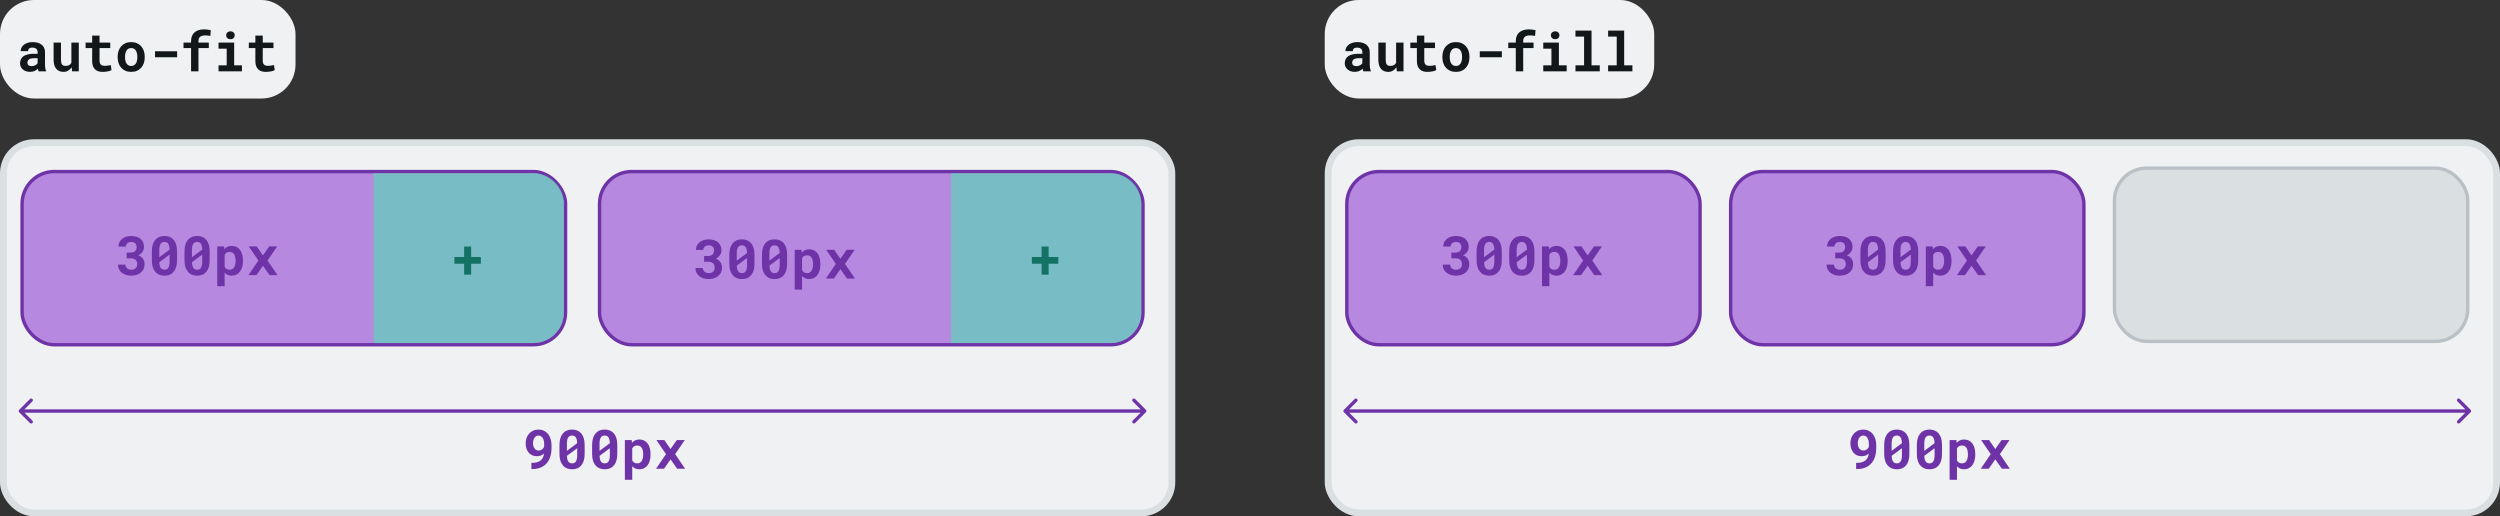
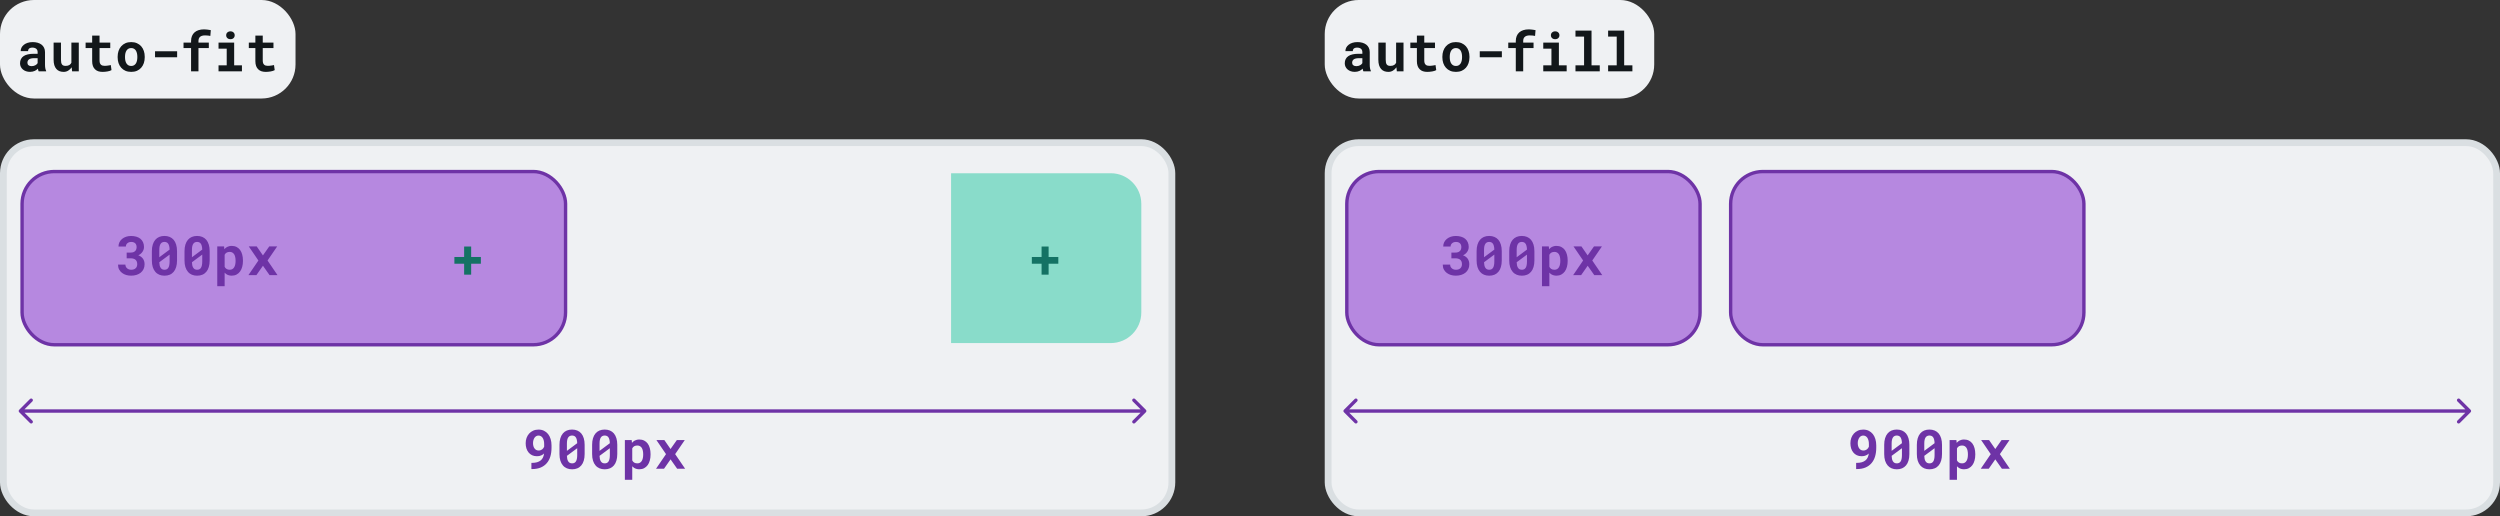
<svg xmlns="http://www.w3.org/2000/svg" width="736" height="152" viewBox="0 0 736 152" fill="none">
  <rect x="0" y="0" width="736" height="152" fill="#333333" stroke="none" />
  <rect x="1" y="42" width="344" height="109" rx="9" fill="#EFF1F3" stroke="#DADFE2" stroke-width="2" />
  <rect x="391" y="42" width="344" height="109" rx="9" fill="#EFF1F3" stroke="#DADFE2" stroke-width="2" />
  <rect width="87" height="29" rx="10" fill="#EFF1F3" />
  <path d="M11.383 21H13.586V20.867C13.477 20.654 13.393 20.398 13.336 20.102C13.279 19.805 13.25 19.43 13.25 18.977V15.352C13.25 14.862 13.159 14.432 12.977 14.062C12.794 13.688 12.542 13.378 12.219 13.133C11.896 12.888 11.513 12.703 11.07 12.578C10.633 12.453 10.159 12.391 9.648 12.391C9.081 12.391 8.576 12.463 8.133 12.609C7.695 12.75 7.326 12.943 7.023 13.188C6.716 13.432 6.482 13.716 6.32 14.039C6.164 14.362 6.086 14.703 6.086 15.062H8.258C8.258 14.912 8.279 14.773 8.32 14.648C8.367 14.523 8.438 14.417 8.531 14.328C8.635 14.229 8.771 14.154 8.938 14.102C9.104 14.044 9.302 14.016 9.531 14.016C9.792 14.016 10.018 14.05 10.211 14.117C10.409 14.18 10.573 14.271 10.703 14.391C10.828 14.505 10.922 14.643 10.984 14.805C11.047 14.961 11.078 15.138 11.078 15.336V15.836H9.867C9.242 15.836 8.688 15.893 8.203 16.008C7.724 16.117 7.32 16.279 6.992 16.492C6.628 16.727 6.354 17.026 6.172 17.391C5.99 17.75 5.898 18.164 5.898 18.633C5.898 18.997 5.971 19.336 6.117 19.648C6.263 19.956 6.466 20.221 6.727 20.445C6.987 20.669 7.297 20.844 7.656 20.969C8.021 21.094 8.419 21.156 8.852 21.156C9.117 21.156 9.365 21.13 9.594 21.078C9.823 21.031 10.034 20.963 10.227 20.875C10.414 20.792 10.586 20.693 10.742 20.578C10.898 20.463 11.037 20.341 11.156 20.211C11.182 20.362 11.213 20.505 11.25 20.641C11.287 20.776 11.331 20.896 11.383 21ZM9.312 19.477C9.109 19.477 8.93 19.453 8.773 19.406C8.622 19.354 8.495 19.287 8.391 19.203C8.286 19.115 8.206 19.008 8.148 18.883C8.096 18.753 8.07 18.612 8.07 18.461C8.07 18.268 8.107 18.091 8.18 17.93C8.253 17.763 8.365 17.62 8.516 17.5C8.667 17.385 8.862 17.297 9.102 17.234C9.341 17.167 9.63 17.133 9.969 17.133H11.078V18.586C11.016 18.695 10.93 18.805 10.82 18.914C10.711 19.018 10.581 19.112 10.43 19.195C10.279 19.279 10.109 19.346 9.922 19.398C9.734 19.451 9.531 19.477 9.312 19.477ZM21.227 21H23.195V12.547H21.016V18.477C20.948 18.612 20.867 18.734 20.773 18.844C20.68 18.953 20.573 19.047 20.453 19.125C20.312 19.213 20.148 19.281 19.961 19.328C19.779 19.375 19.573 19.398 19.344 19.398C19.088 19.398 18.872 19.367 18.695 19.305C18.518 19.242 18.375 19.138 18.266 18.992C18.156 18.852 18.076 18.664 18.023 18.43C17.977 18.195 17.953 17.906 17.953 17.562V12.547H15.781V17.547C15.781 18.188 15.852 18.737 15.992 19.195C16.138 19.648 16.341 20.021 16.602 20.312C16.862 20.609 17.174 20.826 17.539 20.961C17.904 21.096 18.305 21.164 18.742 21.164C19.221 21.164 19.662 21.044 20.062 20.805C20.469 20.565 20.815 20.234 21.102 19.812L21.227 21ZM29.305 10.477L27.133 10.477V12.547H25.203V14.148H27.133V17.992C27.133 18.549 27.206 19.029 27.352 19.43C27.497 19.826 27.706 20.151 27.977 20.406C28.242 20.667 28.562 20.859 28.938 20.984C29.318 21.104 29.74 21.164 30.203 21.164C30.443 21.164 30.685 21.151 30.93 21.125C31.18 21.104 31.419 21.073 31.648 21.031C31.878 20.99 32.094 20.938 32.297 20.875C32.5 20.807 32.677 20.729 32.828 20.641L32.617 19.148C32.518 19.174 32.398 19.201 32.258 19.227C32.122 19.253 31.977 19.276 31.82 19.297C31.659 19.323 31.49 19.344 31.312 19.359C31.141 19.375 30.971 19.383 30.805 19.383C30.576 19.383 30.367 19.357 30.18 19.305C29.997 19.253 29.841 19.164 29.711 19.039C29.581 18.919 29.479 18.758 29.406 18.555C29.338 18.346 29.305 18.088 29.305 17.781V14.148H32.461V12.547H29.305V10.477ZM34.633 16.695V16.859C34.633 17.479 34.721 18.052 34.898 18.578C35.075 19.099 35.336 19.552 35.68 19.938C36.018 20.323 36.435 20.625 36.93 20.844C37.43 21.057 37.997 21.164 38.633 21.164C39.263 21.164 39.825 21.057 40.32 20.844C40.815 20.625 41.232 20.323 41.57 19.938C41.909 19.552 42.167 19.099 42.344 18.578C42.521 18.052 42.609 17.479 42.609 16.859V16.695C42.609 16.081 42.521 15.513 42.344 14.992C42.167 14.466 41.909 14.01 41.57 13.625C41.227 13.24 40.807 12.938 40.312 12.719C39.818 12.5 39.253 12.391 38.617 12.391C37.982 12.391 37.417 12.5 36.922 12.719C36.432 12.938 36.018 13.24 35.68 13.625C35.336 14.01 35.075 14.466 34.898 14.992C34.721 15.513 34.633 16.081 34.633 16.695ZM36.805 16.859V16.695C36.805 16.352 36.839 16.026 36.906 15.719C36.974 15.412 37.081 15.141 37.227 14.906C37.372 14.672 37.56 14.487 37.789 14.352C38.018 14.216 38.294 14.148 38.617 14.148C38.945 14.148 39.224 14.216 39.453 14.352C39.682 14.487 39.87 14.672 40.016 14.906C40.156 15.141 40.26 15.412 40.328 15.719C40.396 16.026 40.43 16.352 40.43 16.695V16.859C40.43 17.213 40.396 17.547 40.328 17.859C40.26 18.167 40.156 18.435 40.016 18.664C39.87 18.898 39.682 19.083 39.453 19.219C39.224 19.354 38.95 19.422 38.633 19.422C38.305 19.422 38.023 19.354 37.789 19.219C37.56 19.083 37.372 18.898 37.227 18.664C37.081 18.435 36.974 18.167 36.906 17.859C36.839 17.547 36.805 17.213 36.805 16.859ZM52.148 16.859V15.102H45.641V16.859H52.148ZM56.25 21H58.43V14.148H61.477V12.547H58.43V12.086C58.43 11.836 58.461 11.612 58.523 11.414C58.591 11.216 58.693 11.05 58.828 10.914C58.979 10.753 59.182 10.63 59.438 10.547C59.693 10.463 60.003 10.422 60.367 10.422C60.706 10.422 61 10.438 61.25 10.469C61.5 10.5 61.724 10.537 61.922 10.578L62.062 8.875C61.885 8.844 61.714 8.815 61.547 8.789C61.385 8.763 61.224 8.74 61.062 8.719C60.901 8.698 60.734 8.682 60.562 8.672C60.396 8.656 60.221 8.648 60.039 8.648C59.461 8.648 58.938 8.724 58.469 8.875C58 9.021 57.602 9.24 57.273 9.531C56.945 9.823 56.693 10.182 56.516 10.609C56.339 11.037 56.25 11.529 56.25 12.086V12.547H54.031V14.148H56.25V21ZM64.336 12.547V14.32H66.742V19.234H64.336V21H71.227V19.234H68.938V12.547H64.336ZM66.586 10.383C66.586 10.55 66.615 10.706 66.672 10.852C66.734 10.992 66.82 11.112 66.93 11.211C67.039 11.315 67.169 11.396 67.32 11.453C67.477 11.51 67.648 11.539 67.836 11.539C68.221 11.539 68.526 11.432 68.75 11.219C68.979 11 69.094 10.721 69.094 10.383C69.094 10.044 68.979 9.768 68.75 9.555C68.526 9.336 68.221 9.227 67.836 9.227C67.648 9.227 67.477 9.255 67.32 9.312C67.169 9.37 67.039 9.448 66.93 9.547C66.82 9.651 66.734 9.776 66.672 9.922C66.615 10.062 66.586 10.216 66.586 10.383ZM77.352 10.477H75.18V12.547H73.25V14.148H75.18V17.992C75.18 18.549 75.253 19.029 75.398 19.43C75.544 19.826 75.753 20.151 76.023 20.406C76.289 20.667 76.609 20.859 76.984 20.984C77.365 21.104 77.787 21.164 78.25 21.164C78.49 21.164 78.732 21.151 78.977 21.125C79.227 21.104 79.466 21.073 79.695 21.031C79.924 20.99 80.141 20.938 80.344 20.875C80.547 20.807 80.724 20.729 80.875 20.641L80.664 19.148C80.565 19.174 80.445 19.201 80.305 19.227C80.169 19.253 80.023 19.276 79.867 19.297C79.706 19.323 79.537 19.344 79.359 19.359C79.188 19.375 79.018 19.383 78.852 19.383C78.622 19.383 78.414 19.357 78.227 19.305C78.044 19.253 77.888 19.164 77.758 19.039C77.628 18.919 77.526 18.758 77.453 18.555C77.385 18.346 77.352 18.088 77.352 17.781V14.148H80.508V12.547H77.352V10.477Z" fill="#12171A" />
  <rect x="390" width="97" height="29" rx="10" fill="#EFF1F3" />
  <path d="M401.383 21H403.586V20.867C403.477 20.654 403.393 20.398 403.336 20.102C403.279 19.805 403.25 19.43 403.25 18.977V15.352C403.25 14.862 403.159 14.432 402.977 14.062C402.794 13.688 402.542 13.378 402.219 13.133C401.896 12.888 401.513 12.703 401.07 12.578C400.633 12.453 400.159 12.391 399.648 12.391C399.081 12.391 398.576 12.463 398.133 12.609C397.695 12.75 397.326 12.943 397.023 13.188C396.716 13.432 396.482 13.716 396.32 14.039C396.164 14.362 396.086 14.703 396.086 15.062H398.258C398.258 14.912 398.279 14.773 398.32 14.648C398.367 14.523 398.438 14.417 398.531 14.328C398.635 14.229 398.771 14.154 398.938 14.102C399.104 14.044 399.302 14.016 399.531 14.016C399.792 14.016 400.018 14.05 400.211 14.117C400.409 14.18 400.573 14.271 400.703 14.391C400.828 14.505 400.922 14.643 400.984 14.805C401.047 14.961 401.078 15.138 401.078 15.336V15.836H399.867C399.242 15.836 398.688 15.893 398.203 16.008C397.724 16.117 397.32 16.279 396.992 16.492C396.628 16.727 396.354 17.026 396.172 17.391C395.99 17.75 395.898 18.164 395.898 18.633C395.898 18.997 395.971 19.336 396.117 19.648C396.263 19.956 396.466 20.221 396.727 20.445C396.987 20.669 397.297 20.844 397.656 20.969C398.021 21.094 398.419 21.156 398.852 21.156C399.117 21.156 399.365 21.13 399.594 21.078C399.823 21.031 400.034 20.963 400.227 20.875C400.414 20.792 400.586 20.693 400.742 20.578C400.898 20.463 401.036 20.341 401.156 20.211C401.182 20.362 401.214 20.505 401.25 20.641C401.286 20.776 401.331 20.896 401.383 21ZM399.312 19.477C399.109 19.477 398.93 19.453 398.773 19.406C398.622 19.354 398.495 19.287 398.391 19.203C398.286 19.115 398.206 19.008 398.148 18.883C398.096 18.753 398.07 18.612 398.07 18.461C398.07 18.268 398.107 18.091 398.18 17.93C398.253 17.763 398.365 17.62 398.516 17.5C398.667 17.385 398.862 17.297 399.102 17.234C399.341 17.167 399.63 17.133 399.969 17.133H401.078V18.586C401.016 18.695 400.93 18.805 400.82 18.914C400.711 19.018 400.581 19.112 400.43 19.195C400.279 19.279 400.109 19.346 399.922 19.398C399.734 19.451 399.531 19.477 399.312 19.477ZM411.227 21H413.195V12.547H411.016V18.477C410.948 18.612 410.867 18.734 410.773 18.844C410.68 18.953 410.573 19.047 410.453 19.125C410.312 19.213 410.148 19.281 409.961 19.328C409.779 19.375 409.573 19.398 409.344 19.398C409.089 19.398 408.872 19.367 408.695 19.305C408.518 19.242 408.375 19.138 408.266 18.992C408.156 18.852 408.076 18.664 408.023 18.43C407.977 18.195 407.953 17.906 407.953 17.562V12.547H405.781V17.547C405.781 18.188 405.852 18.737 405.992 19.195C406.138 19.648 406.341 20.021 406.602 20.312C406.862 20.609 407.174 20.826 407.539 20.961C407.904 21.096 408.305 21.164 408.742 21.164C409.221 21.164 409.661 21.044 410.062 20.805C410.469 20.565 410.815 20.234 411.102 19.812L411.227 21ZM419.305 10.477L417.133 10.477V12.547H415.203V14.148H417.133V17.992C417.133 18.549 417.206 19.029 417.352 19.43C417.497 19.826 417.706 20.151 417.977 20.406C418.242 20.667 418.562 20.859 418.938 20.984C419.318 21.104 419.74 21.164 420.203 21.164C420.443 21.164 420.685 21.151 420.93 21.125C421.18 21.104 421.419 21.073 421.648 21.031C421.878 20.99 422.094 20.938 422.297 20.875C422.5 20.807 422.677 20.729 422.828 20.641L422.617 19.148C422.518 19.174 422.398 19.201 422.258 19.227C422.122 19.253 421.977 19.276 421.82 19.297C421.659 19.323 421.49 19.344 421.312 19.359C421.141 19.375 420.971 19.383 420.805 19.383C420.576 19.383 420.367 19.357 420.18 19.305C419.997 19.253 419.841 19.164 419.711 19.039C419.581 18.919 419.479 18.758 419.406 18.555C419.339 18.346 419.305 18.088 419.305 17.781V14.148H422.461V12.547H419.305V10.477ZM424.633 16.695V16.859C424.633 17.479 424.721 18.052 424.898 18.578C425.076 19.099 425.336 19.552 425.68 19.938C426.018 20.323 426.435 20.625 426.93 20.844C427.43 21.057 427.997 21.164 428.633 21.164C429.263 21.164 429.826 21.057 430.32 20.844C430.815 20.625 431.232 20.323 431.57 19.938C431.909 19.552 432.167 19.099 432.344 18.578C432.521 18.052 432.609 17.479 432.609 16.859V16.695C432.609 16.081 432.521 15.513 432.344 14.992C432.167 14.466 431.909 14.01 431.57 13.625C431.227 13.24 430.807 12.938 430.312 12.719C429.818 12.5 429.253 12.391 428.617 12.391C427.982 12.391 427.417 12.5 426.922 12.719C426.432 12.938 426.018 13.24 425.68 13.625C425.336 14.01 425.076 14.466 424.898 14.992C424.721 15.513 424.633 16.081 424.633 16.695ZM426.805 16.859V16.695C426.805 16.352 426.839 16.026 426.906 15.719C426.974 15.412 427.081 15.141 427.227 14.906C427.372 14.672 427.56 14.487 427.789 14.352C428.018 14.216 428.294 14.148 428.617 14.148C428.945 14.148 429.224 14.216 429.453 14.352C429.682 14.487 429.87 14.672 430.016 14.906C430.156 15.141 430.26 15.412 430.328 15.719C430.396 16.026 430.43 16.352 430.43 16.695V16.859C430.43 17.213 430.396 17.547 430.328 17.859C430.26 18.167 430.156 18.435 430.016 18.664C429.87 18.898 429.682 19.083 429.453 19.219C429.224 19.354 428.951 19.422 428.633 19.422C428.305 19.422 428.023 19.354 427.789 19.219C427.56 19.083 427.372 18.898 427.227 18.664C427.081 18.435 426.974 18.167 426.906 17.859C426.839 17.547 426.805 17.213 426.805 16.859ZM442.148 16.859V15.102H435.641V16.859H442.148ZM446.25 21H448.43V14.148H451.477V12.547H448.43V12.086C448.43 11.836 448.461 11.612 448.523 11.414C448.591 11.216 448.693 11.05 448.828 10.914C448.979 10.753 449.182 10.63 449.438 10.547C449.693 10.463 450.003 10.422 450.367 10.422C450.706 10.422 451 10.438 451.25 10.469C451.5 10.5 451.724 10.537 451.922 10.578L452.062 8.875C451.885 8.844 451.714 8.815 451.547 8.789C451.385 8.763 451.224 8.74 451.062 8.719C450.901 8.698 450.734 8.682 450.562 8.672C450.396 8.656 450.221 8.648 450.039 8.648C449.461 8.648 448.938 8.724 448.469 8.875C448 9.021 447.602 9.24 447.273 9.531C446.945 9.823 446.693 10.182 446.516 10.609C446.339 11.037 446.25 11.529 446.25 12.086V12.547H444.031V14.148H446.25V21ZM454.336 12.547V14.32H456.742V19.234H454.336V21H461.227V19.234H458.938V12.547H454.336ZM456.586 10.383C456.586 10.55 456.615 10.706 456.672 10.852C456.734 10.992 456.82 11.112 456.93 11.211C457.039 11.315 457.169 11.396 457.32 11.453C457.477 11.51 457.648 11.539 457.836 11.539C458.221 11.539 458.526 11.432 458.75 11.219C458.979 11 459.094 10.721 459.094 10.383C459.094 10.044 458.979 9.768 458.75 9.555C458.526 9.336 458.221 9.227 457.836 9.227C457.648 9.227 457.477 9.255 457.32 9.312C457.169 9.37 457.039 9.448 456.93 9.547C456.82 9.651 456.734 9.776 456.672 9.922C456.615 10.062 456.586 10.216 456.586 10.383ZM463.82 9V10.773H466.352V19.234H463.82V21H470.969V19.234H468.547V9H463.82ZM473.43 9V10.773H475.961V19.234L473.43 19.234V21H480.578V19.234H478.156V9H473.43Z" fill="#12171A" />
  <rect x="6.5" y="50.5" width="160" height="51" rx="9.5" fill="#B688E0" stroke="#6E33A6" />
  <rect x="396.5" y="50.5" width="104" height="51" rx="9.5" fill="#B688E0" stroke="#6E33A6" />
  <rect x="509.5" y="50.5" width="104" height="51" rx="9.5" fill="#B688E0" stroke="#6E33A6" />
-   <rect x="622.5" y="49.5" width="104" height="51" rx="9.5" fill="#DADFE2" stroke="#B9C1C6" />
-   <rect x="176.5" y="50.5" width="160" height="51" rx="9.5" fill="#B688E0" stroke="#6E33A6" />
  <path d="M5.646 120.646C5.451 120.842 5.451 121.158 5.646 121.354L8.828 124.536C9.024 124.731 9.34 124.731 9.536 124.536C9.731 124.34 9.731 124.024 9.536 123.828L6.707 121L9.536 118.172C9.731 117.976 9.731 117.66 9.536 117.464C9.34 117.269 9.024 117.269 8.828 117.464L5.646 120.646ZM337.354 121.354C337.549 121.158 337.549 120.842 337.354 120.646L334.172 117.464C333.976 117.269 333.66 117.269 333.464 117.464C333.269 117.66 333.269 117.976 333.464 118.172L336.293 121L333.464 123.828C333.269 124.024 333.269 124.34 333.464 124.536C333.66 124.731 333.976 124.731 334.172 124.536L337.354 121.354ZM6 121.5L337 121.5L337 120.5L6 120.5L6 121.5Z" fill="#6E33A6" />
  <path d="M395.646 120.646C395.451 120.842 395.451 121.158 395.646 121.354L398.828 124.536C399.024 124.731 399.34 124.731 399.536 124.536C399.731 124.34 399.731 124.024 399.536 123.828L396.707 121L399.536 118.172C399.731 117.976 399.731 117.66 399.536 117.464C399.34 117.269 399.024 117.269 398.828 117.464L395.646 120.646ZM727.354 121.354C727.549 121.158 727.549 120.842 727.354 120.646L724.172 117.464C723.976 117.269 723.66 117.269 723.464 117.464C723.269 117.66 723.269 117.976 723.464 118.172L726.293 121L723.464 123.828C723.269 124.024 723.269 124.34 723.464 124.536C723.66 124.731 723.976 124.731 724.172 124.536L727.354 121.354ZM396 121.5L727 121.5L727 120.5L396 120.5L396 121.5Z" fill="#6E33A6" />
  <path d="M156.594 136.273H156.445V138.094H156.609C157.615 138.094 158.479 137.94 159.203 137.633C159.927 137.32 160.523 136.885 160.992 136.328C161.461 135.776 161.807 135.12 162.031 134.359C162.255 133.599 162.367 132.766 162.367 131.859V131.109C162.367 130.432 162.279 129.81 162.102 129.242C161.93 128.674 161.68 128.185 161.352 127.773C161.018 127.362 160.615 127.042 160.141 126.812C159.667 126.583 159.133 126.469 158.539 126.469C157.956 126.469 157.43 126.576 156.961 126.789C156.497 126.997 156.102 127.284 155.773 127.648C155.445 128.013 155.193 128.44 155.016 128.93C154.844 129.414 154.758 129.932 154.758 130.484C154.758 131.021 154.828 131.523 154.969 131.992C155.115 132.456 155.328 132.859 155.609 133.203C155.885 133.547 156.229 133.818 156.641 134.016C157.052 134.214 157.529 134.312 158.07 134.312C158.326 134.312 158.56 134.292 158.773 134.25C158.987 134.203 159.18 134.141 159.352 134.062C159.513 133.995 159.661 133.914 159.797 133.82C159.932 133.727 160.055 133.625 160.164 133.516V133.562C160.112 133.979 160.005 134.357 159.844 134.695C159.688 135.029 159.469 135.31 159.188 135.539C158.896 135.779 158.536 135.961 158.109 136.086C157.682 136.211 157.177 136.273 156.594 136.273ZM158.586 132.633C158.305 132.633 158.06 132.576 157.852 132.461C157.643 132.341 157.471 132.182 157.336 131.984C157.195 131.786 157.091 131.555 157.023 131.289C156.956 131.023 156.922 130.745 156.922 130.453C156.922 130.161 156.958 129.883 157.031 129.617C157.104 129.346 157.208 129.107 157.344 128.898C157.479 128.695 157.646 128.534 157.844 128.414C158.047 128.289 158.276 128.227 158.531 128.227C158.766 128.227 158.984 128.279 159.188 128.383C159.391 128.487 159.568 128.643 159.719 128.852C159.87 129.06 159.987 129.32 160.07 129.633C160.159 129.945 160.203 130.31 160.203 130.727V131.5C160.141 131.661 160.057 131.812 159.953 131.953C159.854 132.089 159.737 132.206 159.602 132.305C159.461 132.409 159.305 132.49 159.133 132.547C158.966 132.604 158.784 132.633 158.586 132.633ZM172.117 133.672V130.953C172.117 130.219 172.031 129.573 171.859 129.016C171.688 128.453 171.443 127.982 171.125 127.602C170.802 127.227 170.411 126.943 169.953 126.75C169.495 126.557 168.979 126.461 168.406 126.461C167.839 126.461 167.326 126.557 166.867 126.75C166.414 126.943 166.029 127.227 165.711 127.602C165.388 127.982 165.141 128.453 164.969 129.016C164.797 129.573 164.711 130.219 164.711 130.953V133.672C164.711 134.406 164.797 135.055 164.969 135.617C165.146 136.174 165.396 136.641 165.719 137.016C166.036 137.396 166.424 137.682 166.883 137.875C167.341 138.068 167.854 138.164 168.422 138.164C168.995 138.164 169.51 138.068 169.969 137.875C170.427 137.682 170.815 137.396 171.133 137.016C171.451 136.641 171.693 136.174 171.859 135.617C172.031 135.055 172.117 134.406 172.117 133.672ZM166.898 132.734C166.898 132.573 166.898 132.451 166.898 132.367C166.898 132.284 166.898 132.117 166.898 131.867V130.609C166.898 130.188 166.93 129.823 166.992 129.516C167.06 129.208 167.161 128.958 167.297 128.766C167.422 128.583 167.576 128.448 167.758 128.359C167.945 128.266 168.161 128.219 168.406 128.219C168.625 128.219 168.82 128.255 168.992 128.328C169.169 128.396 169.318 128.503 169.438 128.648C169.594 128.831 169.711 129.076 169.789 129.383C169.872 129.685 169.919 130.049 169.93 130.477L166.898 132.734ZM169.93 134C169.93 134.422 169.896 134.789 169.828 135.102C169.766 135.409 169.669 135.661 169.539 135.859C169.414 136.047 169.258 136.188 169.07 136.281C168.883 136.37 168.667 136.414 168.422 136.414C168.156 136.414 167.927 136.362 167.734 136.258C167.542 136.154 167.383 135.995 167.258 135.781C167.148 135.604 167.062 135.383 167 135.117C166.943 134.852 166.909 134.547 166.898 134.203L169.93 131.953C169.93 132.104 169.93 132.221 169.93 132.305C169.93 132.383 169.93 132.508 169.93 132.68V134ZM181.727 133.672V130.953C181.727 130.219 181.641 129.573 181.469 129.016C181.297 128.453 181.052 127.982 180.734 127.602C180.411 127.227 180.021 126.943 179.562 126.75C179.104 126.557 178.589 126.461 178.016 126.461C177.448 126.461 176.935 126.557 176.477 126.75C176.023 126.943 175.638 127.227 175.32 127.602C174.997 127.982 174.75 128.453 174.578 129.016C174.406 129.573 174.32 130.219 174.32 130.953V133.672C174.32 134.406 174.406 135.055 174.578 135.617C174.755 136.174 175.005 136.641 175.328 137.016C175.646 137.396 176.034 137.682 176.492 137.875C176.951 138.068 177.464 138.164 178.031 138.164C178.604 138.164 179.12 138.068 179.578 137.875C180.036 137.682 180.424 137.396 180.742 137.016C181.06 136.641 181.302 136.174 181.469 135.617C181.641 135.055 181.727 134.406 181.727 133.672ZM176.508 132.734C176.508 132.573 176.508 132.451 176.508 132.367C176.508 132.284 176.508 132.117 176.508 131.867V130.609C176.508 130.188 176.539 129.823 176.602 129.516C176.669 129.208 176.771 128.958 176.906 128.766C177.031 128.583 177.185 128.448 177.367 128.359C177.555 128.266 177.771 128.219 178.016 128.219C178.234 128.219 178.43 128.255 178.602 128.328C178.779 128.396 178.927 128.503 179.047 128.648C179.203 128.831 179.32 129.076 179.398 129.383C179.482 129.685 179.529 130.049 179.539 130.477L176.508 132.734ZM179.539 134C179.539 134.422 179.505 134.789 179.438 135.102C179.375 135.409 179.279 135.661 179.148 135.859C179.023 136.047 178.867 136.188 178.68 136.281C178.492 136.37 178.276 136.414 178.031 136.414C177.766 136.414 177.536 136.362 177.344 136.258C177.151 136.154 176.992 135.995 176.867 135.781C176.758 135.604 176.672 135.383 176.609 135.117C176.552 134.852 176.518 134.547 176.508 134.203L179.539 131.953C179.539 132.104 179.539 132.221 179.539 132.305C179.539 132.383 179.539 132.508 179.539 132.68V134ZM183.961 141.25H186.133V137.266C186.232 137.375 186.336 137.474 186.445 137.562C186.555 137.651 186.669 137.732 186.789 137.805C186.992 137.919 187.211 138.005 187.445 138.062C187.685 138.125 187.945 138.156 188.227 138.156C188.758 138.156 189.229 138.047 189.641 137.828C190.052 137.609 190.398 137.307 190.68 136.922C190.956 136.542 191.164 136.089 191.305 135.562C191.451 135.036 191.523 134.466 191.523 133.852V133.688C191.523 133.047 191.451 132.464 191.305 131.938C191.164 131.406 190.953 130.951 190.672 130.57C190.391 130.195 190.044 129.906 189.633 129.703C189.221 129.495 188.747 129.391 188.211 129.391C187.951 129.391 187.706 129.419 187.477 129.477C187.253 129.529 187.047 129.604 186.859 129.703C186.703 129.786 186.557 129.885 186.422 130C186.286 130.109 186.161 130.234 186.047 130.375L185.969 129.547H183.961V141.25ZM189.352 133.688V133.852C189.352 134.201 189.32 134.531 189.258 134.844C189.195 135.151 189.096 135.422 188.961 135.656C188.826 135.891 188.648 136.076 188.43 136.211C188.216 136.346 187.956 136.414 187.648 136.414C187.456 136.414 187.281 136.396 187.125 136.359C186.969 136.318 186.831 136.26 186.711 136.188C186.586 136.109 186.474 136.016 186.375 135.906C186.281 135.797 186.201 135.674 186.133 135.539V132.008C186.206 131.862 186.292 131.734 186.391 131.625C186.495 131.516 186.615 131.424 186.75 131.352C186.87 131.289 187.003 131.242 187.148 131.211C187.294 131.174 187.456 131.156 187.633 131.156C187.94 131.156 188.201 131.221 188.414 131.352C188.633 131.482 188.812 131.659 188.953 131.883C189.089 132.112 189.188 132.383 189.25 132.695C189.318 133.003 189.352 133.333 189.352 133.688ZM197.406 132.188L195.578 129.547H193.242L196.07 133.695L193.133 138H195.484L197.414 135.234L199.359 138H201.703L198.766 133.695L201.602 129.547H199.266L197.406 132.188Z" fill="#6E33A6" />
  <path d="M546.594 136.273H546.445V138.094H546.609C547.615 138.094 548.479 137.94 549.203 137.633C549.927 137.32 550.523 136.885 550.992 136.328C551.461 135.776 551.807 135.12 552.031 134.359C552.255 133.599 552.367 132.766 552.367 131.859V131.109C552.367 130.432 552.279 129.81 552.102 129.242C551.93 128.674 551.68 128.185 551.352 127.773C551.018 127.362 550.615 127.042 550.141 126.812C549.667 126.583 549.133 126.469 548.539 126.469C547.956 126.469 547.43 126.576 546.961 126.789C546.497 126.997 546.102 127.284 545.773 127.648C545.445 128.013 545.193 128.44 545.016 128.93C544.844 129.414 544.758 129.932 544.758 130.484C544.758 131.021 544.828 131.523 544.969 131.992C545.115 132.456 545.328 132.859 545.609 133.203C545.885 133.547 546.229 133.818 546.641 134.016C547.052 134.214 547.529 134.312 548.07 134.312C548.326 134.312 548.56 134.292 548.773 134.25C548.987 134.203 549.18 134.141 549.352 134.062C549.513 133.995 549.661 133.914 549.797 133.82C549.932 133.727 550.055 133.625 550.164 133.516V133.562C550.112 133.979 550.005 134.357 549.844 134.695C549.688 135.029 549.469 135.31 549.188 135.539C548.896 135.779 548.536 135.961 548.109 136.086C547.682 136.211 547.177 136.273 546.594 136.273ZM548.586 132.633C548.305 132.633 548.06 132.576 547.852 132.461C547.643 132.341 547.471 132.182 547.336 131.984C547.195 131.786 547.091 131.555 547.023 131.289C546.956 131.023 546.922 130.745 546.922 130.453C546.922 130.161 546.958 129.883 547.031 129.617C547.104 129.346 547.208 129.107 547.344 128.898C547.479 128.695 547.646 128.534 547.844 128.414C548.047 128.289 548.276 128.227 548.531 128.227C548.766 128.227 548.984 128.279 549.188 128.383C549.391 128.487 549.568 128.643 549.719 128.852C549.87 129.06 549.987 129.32 550.07 129.633C550.159 129.945 550.203 130.31 550.203 130.727V131.5C550.141 131.661 550.057 131.812 549.953 131.953C549.854 132.089 549.737 132.206 549.602 132.305C549.461 132.409 549.305 132.49 549.133 132.547C548.966 132.604 548.784 132.633 548.586 132.633ZM562.117 133.672V130.953C562.117 130.219 562.031 129.573 561.859 129.016C561.688 128.453 561.443 127.982 561.125 127.602C560.802 127.227 560.411 126.943 559.953 126.75C559.495 126.557 558.979 126.461 558.406 126.461C557.839 126.461 557.326 126.557 556.867 126.75C556.414 126.943 556.029 127.227 555.711 127.602C555.388 127.982 555.141 128.453 554.969 129.016C554.797 129.573 554.711 130.219 554.711 130.953V133.672C554.711 134.406 554.797 135.055 554.969 135.617C555.146 136.174 555.396 136.641 555.719 137.016C556.036 137.396 556.424 137.682 556.883 137.875C557.341 138.068 557.854 138.164 558.422 138.164C558.995 138.164 559.51 138.068 559.969 137.875C560.427 137.682 560.815 137.396 561.133 137.016C561.451 136.641 561.693 136.174 561.859 135.617C562.031 135.055 562.117 134.406 562.117 133.672ZM556.898 132.734C556.898 132.573 556.898 132.451 556.898 132.367C556.898 132.284 556.898 132.117 556.898 131.867V130.609C556.898 130.188 556.93 129.823 556.992 129.516C557.06 129.208 557.161 128.958 557.297 128.766C557.422 128.583 557.576 128.448 557.758 128.359C557.945 128.266 558.161 128.219 558.406 128.219C558.625 128.219 558.82 128.255 558.992 128.328C559.169 128.396 559.318 128.503 559.438 128.648C559.594 128.831 559.711 129.076 559.789 129.383C559.872 129.685 559.919 130.049 559.93 130.477L556.898 132.734ZM559.93 134C559.93 134.422 559.896 134.789 559.828 135.102C559.766 135.409 559.669 135.661 559.539 135.859C559.414 136.047 559.258 136.188 559.07 136.281C558.883 136.37 558.667 136.414 558.422 136.414C558.156 136.414 557.927 136.362 557.734 136.258C557.542 136.154 557.383 135.995 557.258 135.781C557.148 135.604 557.062 135.383 557 135.117C556.943 134.852 556.909 134.547 556.898 134.203L559.93 131.953C559.93 132.104 559.93 132.221 559.93 132.305C559.93 132.383 559.93 132.508 559.93 132.68V134ZM571.727 133.672V130.953C571.727 130.219 571.641 129.573 571.469 129.016C571.297 128.453 571.052 127.982 570.734 127.602C570.411 127.227 570.021 126.943 569.562 126.75C569.104 126.557 568.589 126.461 568.016 126.461C567.448 126.461 566.935 126.557 566.477 126.75C566.023 126.943 565.638 127.227 565.32 127.602C564.997 127.982 564.75 128.453 564.578 129.016C564.406 129.573 564.32 130.219 564.32 130.953V133.672C564.32 134.406 564.406 135.055 564.578 135.617C564.755 136.174 565.005 136.641 565.328 137.016C565.646 137.396 566.034 137.682 566.492 137.875C566.951 138.068 567.464 138.164 568.031 138.164C568.604 138.164 569.12 138.068 569.578 137.875C570.036 137.682 570.424 137.396 570.742 137.016C571.06 136.641 571.302 136.174 571.469 135.617C571.641 135.055 571.727 134.406 571.727 133.672ZM566.508 132.734C566.508 132.573 566.508 132.451 566.508 132.367C566.508 132.284 566.508 132.117 566.508 131.867V130.609C566.508 130.188 566.539 129.823 566.602 129.516C566.669 129.208 566.771 128.958 566.906 128.766C567.031 128.583 567.185 128.448 567.367 128.359C567.555 128.266 567.771 128.219 568.016 128.219C568.234 128.219 568.43 128.255 568.602 128.328C568.779 128.396 568.927 128.503 569.047 128.648C569.203 128.831 569.32 129.076 569.398 129.383C569.482 129.685 569.529 130.049 569.539 130.477L566.508 132.734ZM569.539 134C569.539 134.422 569.505 134.789 569.438 135.102C569.375 135.409 569.279 135.661 569.148 135.859C569.023 136.047 568.867 136.188 568.68 136.281C568.492 136.37 568.276 136.414 568.031 136.414C567.766 136.414 567.536 136.362 567.344 136.258C567.151 136.154 566.992 135.995 566.867 135.781C566.758 135.604 566.672 135.383 566.609 135.117C566.552 134.852 566.518 134.547 566.508 134.203L569.539 131.953C569.539 132.104 569.539 132.221 569.539 132.305C569.539 132.383 569.539 132.508 569.539 132.68V134ZM573.961 141.25H576.133V137.266C576.232 137.375 576.336 137.474 576.445 137.562C576.555 137.651 576.669 137.732 576.789 137.805C576.992 137.919 577.211 138.005 577.445 138.062C577.685 138.125 577.945 138.156 578.227 138.156C578.758 138.156 579.229 138.047 579.641 137.828C580.052 137.609 580.398 137.307 580.68 136.922C580.956 136.542 581.164 136.089 581.305 135.562C581.451 135.036 581.523 134.466 581.523 133.852V133.688C581.523 133.047 581.451 132.464 581.305 131.938C581.164 131.406 580.953 130.951 580.672 130.57C580.391 130.195 580.044 129.906 579.633 129.703C579.221 129.495 578.747 129.391 578.211 129.391C577.951 129.391 577.706 129.419 577.477 129.477C577.253 129.529 577.047 129.604 576.859 129.703C576.703 129.786 576.557 129.885 576.422 130C576.286 130.109 576.161 130.234 576.047 130.375L575.969 129.547H573.961V141.25ZM579.352 133.688V133.852C579.352 134.201 579.32 134.531 579.258 134.844C579.195 135.151 579.096 135.422 578.961 135.656C578.826 135.891 578.648 136.076 578.43 136.211C578.216 136.346 577.956 136.414 577.648 136.414C577.456 136.414 577.281 136.396 577.125 136.359C576.969 136.318 576.831 136.26 576.711 136.188C576.586 136.109 576.474 136.016 576.375 135.906C576.281 135.797 576.201 135.674 576.133 135.539V132.008C576.206 131.862 576.292 131.734 576.391 131.625C576.495 131.516 576.615 131.424 576.75 131.352C576.87 131.289 577.003 131.242 577.148 131.211C577.294 131.174 577.456 131.156 577.633 131.156C577.94 131.156 578.201 131.221 578.414 131.352C578.633 131.482 578.812 131.659 578.953 131.883C579.089 132.112 579.188 132.383 579.25 132.695C579.318 133.003 579.352 133.333 579.352 133.688ZM587.406 132.188L585.578 129.547H583.242L586.07 133.695L583.133 138H585.484L587.414 135.234L589.359 138H591.703L588.766 133.695L591.602 129.547H589.266L587.406 132.188Z" fill="#6E33A6" />
  <path d="M37.289 74.359V76.047H38.469C38.766 76.047 39.031 76.081 39.266 76.148C39.505 76.216 39.711 76.32 39.883 76.461C40.05 76.602 40.177 76.781 40.266 77C40.354 77.219 40.398 77.482 40.398 77.789C40.398 78.034 40.359 78.255 40.281 78.453C40.208 78.651 40.099 78.818 39.953 78.953C39.802 79.104 39.615 79.219 39.391 79.297C39.167 79.375 38.914 79.414 38.633 79.414C38.383 79.414 38.154 79.378 37.945 79.305C37.737 79.227 37.557 79.12 37.406 78.984C37.25 78.854 37.13 78.698 37.047 78.516C36.964 78.328 36.922 78.125 36.922 77.906H34.75C34.75 78.458 34.857 78.938 35.07 79.344C35.289 79.75 35.578 80.086 35.938 80.352C36.297 80.622 36.706 80.826 37.164 80.961C37.628 81.091 38.102 81.156 38.586 81.156C39.148 81.156 39.672 81.083 40.156 80.938C40.646 80.787 41.068 80.568 41.422 80.281C41.776 80 42.055 79.651 42.258 79.234C42.461 78.818 42.562 78.344 42.562 77.812C42.562 77.51 42.526 77.224 42.453 76.953C42.38 76.682 42.268 76.432 42.117 76.203C41.966 75.979 41.773 75.779 41.539 75.602C41.31 75.424 41.036 75.279 40.719 75.164C40.99 75.034 41.229 74.88 41.438 74.703C41.646 74.521 41.82 74.323 41.961 74.109C42.102 73.896 42.208 73.672 42.281 73.438C42.354 73.198 42.391 72.956 42.391 72.711C42.391 72.18 42.297 71.713 42.109 71.312C41.927 70.906 41.669 70.565 41.336 70.289C41.003 70.018 40.602 69.815 40.133 69.68C39.664 69.539 39.148 69.469 38.586 69.469C38.065 69.469 37.578 69.544 37.125 69.695C36.677 69.846 36.286 70.057 35.953 70.328C35.62 70.604 35.357 70.932 35.164 71.312C34.977 71.693 34.883 72.115 34.883 72.578H37.055C37.055 72.37 37.096 72.182 37.18 72.016C37.263 71.849 37.378 71.706 37.523 71.586C37.664 71.471 37.828 71.383 38.016 71.32C38.208 71.258 38.414 71.227 38.633 71.227C38.898 71.227 39.13 71.263 39.328 71.336C39.531 71.409 39.698 71.51 39.828 71.641C39.958 71.776 40.055 71.938 40.117 72.125C40.185 72.307 40.219 72.51 40.219 72.734C40.219 72.963 40.185 73.177 40.117 73.375C40.055 73.568 39.958 73.732 39.828 73.867C39.688 74.023 39.503 74.146 39.273 74.234C39.05 74.318 38.781 74.359 38.469 74.359H37.289ZM52.117 76.672V73.953C52.117 73.219 52.031 72.573 51.859 72.016C51.688 71.453 51.443 70.982 51.125 70.602C50.802 70.227 50.411 69.943 49.953 69.75C49.495 69.557 48.979 69.461 48.406 69.461C47.839 69.461 47.325 69.557 46.867 69.75C46.414 69.943 46.029 70.227 45.711 70.602C45.388 70.982 45.141 71.453 44.969 72.016C44.797 72.573 44.711 73.219 44.711 73.953V76.672C44.711 77.406 44.797 78.055 44.969 78.617C45.146 79.174 45.396 79.641 45.719 80.016C46.036 80.396 46.425 80.682 46.883 80.875C47.341 81.068 47.854 81.164 48.422 81.164C48.995 81.164 49.51 81.068 49.969 80.875C50.427 80.682 50.815 80.396 51.133 80.016C51.45 79.641 51.693 79.174 51.859 78.617C52.031 78.055 52.117 77.406 52.117 76.672ZM46.898 75.734C46.898 75.573 46.898 75.451 46.898 75.367C46.898 75.284 46.898 75.117 46.898 74.867V73.609C46.898 73.188 46.93 72.823 46.992 72.516C47.06 72.208 47.161 71.958 47.297 71.766C47.422 71.583 47.575 71.448 47.758 71.359C47.945 71.266 48.161 71.219 48.406 71.219C48.625 71.219 48.82 71.255 48.992 71.328C49.169 71.396 49.318 71.503 49.438 71.648C49.594 71.831 49.711 72.076 49.789 72.383C49.872 72.685 49.919 73.049 49.93 73.477L46.898 75.734ZM49.93 77C49.93 77.422 49.896 77.789 49.828 78.102C49.766 78.409 49.669 78.662 49.539 78.859C49.414 79.047 49.258 79.188 49.07 79.281C48.883 79.37 48.667 79.414 48.422 79.414C48.156 79.414 47.927 79.362 47.734 79.258C47.542 79.154 47.383 78.995 47.258 78.781C47.148 78.604 47.062 78.383 47 78.117C46.943 77.852 46.909 77.547 46.898 77.203L49.93 74.953C49.93 75.104 49.93 75.221 49.93 75.305C49.93 75.383 49.93 75.508 49.93 75.68V77ZM61.727 76.672V73.953C61.727 73.219 61.641 72.573 61.469 72.016C61.297 71.453 61.052 70.982 60.734 70.602C60.411 70.227 60.021 69.943 59.562 69.75C59.104 69.557 58.589 69.461 58.016 69.461C57.448 69.461 56.935 69.557 56.477 69.75C56.023 69.943 55.638 70.227 55.32 70.602C54.997 70.982 54.75 71.453 54.578 72.016C54.406 72.573 54.32 73.219 54.32 73.953V76.672C54.32 77.406 54.406 78.055 54.578 78.617C54.755 79.174 55.005 79.641 55.328 80.016C55.646 80.396 56.034 80.682 56.492 80.875C56.95 81.068 57.464 81.164 58.031 81.164C58.604 81.164 59.12 81.068 59.578 80.875C60.036 80.682 60.425 80.396 60.742 80.016C61.06 79.641 61.302 79.174 61.469 78.617C61.641 78.055 61.727 77.406 61.727 76.672ZM56.508 75.734C56.508 75.573 56.508 75.451 56.508 75.367C56.508 75.284 56.508 75.117 56.508 74.867V73.609C56.508 73.188 56.539 72.823 56.602 72.516C56.669 72.208 56.771 71.958 56.906 71.766C57.031 71.583 57.185 71.448 57.367 71.359C57.555 71.266 57.771 71.219 58.016 71.219C58.234 71.219 58.43 71.255 58.602 71.328C58.779 71.396 58.927 71.503 59.047 71.648C59.203 71.831 59.32 72.076 59.398 72.383C59.482 72.685 59.529 73.049 59.539 73.477L56.508 75.734ZM59.539 77C59.539 77.422 59.505 77.789 59.438 78.102C59.375 78.409 59.279 78.662 59.148 78.859C59.023 79.047 58.867 79.188 58.68 79.281C58.492 79.37 58.276 79.414 58.031 79.414C57.766 79.414 57.536 79.362 57.344 79.258C57.151 79.154 56.992 78.995 56.867 78.781C56.758 78.604 56.672 78.383 56.609 78.117C56.552 77.852 56.518 77.547 56.508 77.203L59.539 74.953C59.539 75.104 59.539 75.221 59.539 75.305C59.539 75.383 59.539 75.508 59.539 75.68V77ZM63.961 84.25H66.133V80.266C66.232 80.375 66.336 80.474 66.445 80.562C66.555 80.651 66.669 80.732 66.789 80.805C66.992 80.919 67.211 81.005 67.445 81.062C67.685 81.125 67.945 81.156 68.227 81.156C68.758 81.156 69.229 81.047 69.641 80.828C70.052 80.609 70.398 80.307 70.68 79.922C70.956 79.542 71.164 79.088 71.305 78.562C71.451 78.037 71.523 77.466 71.523 76.852V76.688C71.523 76.047 71.451 75.463 71.305 74.938C71.164 74.406 70.953 73.951 70.672 73.57C70.391 73.195 70.044 72.906 69.633 72.703C69.221 72.495 68.747 72.391 68.211 72.391C67.951 72.391 67.706 72.419 67.477 72.477C67.253 72.529 67.047 72.604 66.859 72.703C66.703 72.787 66.557 72.885 66.422 73C66.287 73.109 66.162 73.234 66.047 73.375L65.969 72.547H63.961V84.25ZM69.352 76.688V76.852C69.352 77.201 69.32 77.531 69.258 77.844C69.195 78.151 69.096 78.422 68.961 78.656C68.826 78.891 68.648 79.076 68.43 79.211C68.216 79.346 67.956 79.414 67.648 79.414C67.456 79.414 67.281 79.396 67.125 79.359C66.969 79.318 66.831 79.26 66.711 79.188C66.586 79.109 66.474 79.016 66.375 78.906C66.281 78.797 66.201 78.674 66.133 78.539V75.008C66.206 74.862 66.292 74.734 66.391 74.625C66.495 74.516 66.615 74.424 66.75 74.352C66.87 74.289 67.003 74.242 67.148 74.211C67.294 74.174 67.456 74.156 67.633 74.156C67.94 74.156 68.201 74.221 68.414 74.352C68.633 74.482 68.812 74.659 68.953 74.883C69.088 75.112 69.188 75.383 69.25 75.695C69.318 76.003 69.352 76.333 69.352 76.688ZM77.406 75.188L75.578 72.547H73.242L76.07 76.695L73.133 81H75.484L77.414 78.234L79.359 81H81.703L78.766 76.695L81.602 72.547H79.266L77.406 75.188Z" fill="#6E33A6" />
  <path d="M427.289 74.359V76.047H428.469C428.766 76.047 429.031 76.081 429.266 76.148C429.505 76.216 429.711 76.32 429.883 76.461C430.049 76.602 430.177 76.781 430.266 77C430.354 77.219 430.398 77.482 430.398 77.789C430.398 78.034 430.359 78.255 430.281 78.453C430.208 78.651 430.099 78.818 429.953 78.953C429.802 79.104 429.615 79.219 429.391 79.297C429.167 79.375 428.914 79.414 428.633 79.414C428.383 79.414 428.154 79.378 427.945 79.305C427.737 79.227 427.557 79.12 427.406 78.984C427.25 78.854 427.13 78.698 427.047 78.516C426.964 78.328 426.922 78.125 426.922 77.906H424.75C424.75 78.458 424.857 78.938 425.07 79.344C425.289 79.75 425.578 80.086 425.938 80.352C426.297 80.622 426.706 80.826 427.164 80.961C427.628 81.091 428.102 81.156 428.586 81.156C429.148 81.156 429.672 81.083 430.156 80.938C430.646 80.787 431.068 80.568 431.422 80.281C431.776 80 432.055 79.651 432.258 79.234C432.461 78.818 432.562 78.344 432.562 77.812C432.562 77.51 432.526 77.224 432.453 76.953C432.38 76.682 432.268 76.432 432.117 76.203C431.966 75.979 431.773 75.779 431.539 75.602C431.31 75.424 431.036 75.279 430.719 75.164C430.99 75.034 431.229 74.88 431.438 74.703C431.646 74.521 431.82 74.323 431.961 74.109C432.102 73.896 432.208 73.672 432.281 73.438C432.354 73.198 432.391 72.956 432.391 72.711C432.391 72.18 432.297 71.713 432.109 71.312C431.927 70.906 431.669 70.565 431.336 70.289C431.003 70.018 430.602 69.815 430.133 69.68C429.664 69.539 429.148 69.469 428.586 69.469C428.065 69.469 427.578 69.544 427.125 69.695C426.677 69.846 426.286 70.057 425.953 70.328C425.62 70.604 425.357 70.932 425.164 71.312C424.977 71.693 424.883 72.115 424.883 72.578H427.055C427.055 72.37 427.096 72.182 427.18 72.016C427.263 71.849 427.378 71.706 427.523 71.586C427.664 71.471 427.828 71.383 428.016 71.32C428.208 71.258 428.414 71.227 428.633 71.227C428.898 71.227 429.13 71.263 429.328 71.336C429.531 71.409 429.698 71.51 429.828 71.641C429.958 71.776 430.055 71.938 430.117 72.125C430.185 72.307 430.219 72.51 430.219 72.734C430.219 72.963 430.185 73.177 430.117 73.375C430.055 73.568 429.958 73.732 429.828 73.867C429.688 74.023 429.503 74.146 429.273 74.234C429.049 74.318 428.781 74.359 428.469 74.359H427.289ZM442.117 76.672V73.953C442.117 73.219 442.031 72.573 441.859 72.016C441.688 71.453 441.443 70.982 441.125 70.602C440.802 70.227 440.411 69.943 439.953 69.75C439.495 69.557 438.979 69.461 438.406 69.461C437.839 69.461 437.326 69.557 436.867 69.75C436.414 69.943 436.029 70.227 435.711 70.602C435.388 70.982 435.141 71.453 434.969 72.016C434.797 72.573 434.711 73.219 434.711 73.953V76.672C434.711 77.406 434.797 78.055 434.969 78.617C435.146 79.174 435.396 79.641 435.719 80.016C436.036 80.396 436.424 80.682 436.883 80.875C437.341 81.068 437.854 81.164 438.422 81.164C438.995 81.164 439.51 81.068 439.969 80.875C440.427 80.682 440.815 80.396 441.133 80.016C441.451 79.641 441.693 79.174 441.859 78.617C442.031 78.055 442.117 77.406 442.117 76.672ZM436.898 75.734C436.898 75.573 436.898 75.451 436.898 75.367C436.898 75.284 436.898 75.117 436.898 74.867V73.609C436.898 73.188 436.93 72.823 436.992 72.516C437.06 72.208 437.161 71.958 437.297 71.766C437.422 71.583 437.576 71.448 437.758 71.359C437.945 71.266 438.161 71.219 438.406 71.219C438.625 71.219 438.82 71.255 438.992 71.328C439.169 71.396 439.318 71.503 439.438 71.648C439.594 71.831 439.711 72.076 439.789 72.383C439.872 72.685 439.919 73.049 439.93 73.477L436.898 75.734ZM439.93 77C439.93 77.422 439.896 77.789 439.828 78.102C439.766 78.409 439.669 78.662 439.539 78.859C439.414 79.047 439.258 79.188 439.07 79.281C438.883 79.37 438.667 79.414 438.422 79.414C438.156 79.414 437.927 79.362 437.734 79.258C437.542 79.154 437.383 78.995 437.258 78.781C437.148 78.604 437.062 78.383 437 78.117C436.943 77.852 436.909 77.547 436.898 77.203L439.93 74.953C439.93 75.104 439.93 75.221 439.93 75.305C439.93 75.383 439.93 75.508 439.93 75.68V77ZM451.727 76.672V73.953C451.727 73.219 451.641 72.573 451.469 72.016C451.297 71.453 451.052 70.982 450.734 70.602C450.411 70.227 450.021 69.943 449.562 69.75C449.104 69.557 448.589 69.461 448.016 69.461C447.448 69.461 446.935 69.557 446.477 69.75C446.023 69.943 445.638 70.227 445.32 70.602C444.997 70.982 444.75 71.453 444.578 72.016C444.406 72.573 444.32 73.219 444.32 73.953V76.672C444.32 77.406 444.406 78.055 444.578 78.617C444.755 79.174 445.005 79.641 445.328 80.016C445.646 80.396 446.034 80.682 446.492 80.875C446.951 81.068 447.464 81.164 448.031 81.164C448.604 81.164 449.12 81.068 449.578 80.875C450.036 80.682 450.424 80.396 450.742 80.016C451.06 79.641 451.302 79.174 451.469 78.617C451.641 78.055 451.727 77.406 451.727 76.672ZM446.508 75.734C446.508 75.573 446.508 75.451 446.508 75.367C446.508 75.284 446.508 75.117 446.508 74.867V73.609C446.508 73.188 446.539 72.823 446.602 72.516C446.669 72.208 446.771 71.958 446.906 71.766C447.031 71.583 447.185 71.448 447.367 71.359C447.555 71.266 447.771 71.219 448.016 71.219C448.234 71.219 448.43 71.255 448.602 71.328C448.779 71.396 448.927 71.503 449.047 71.648C449.203 71.831 449.32 72.076 449.398 72.383C449.482 72.685 449.529 73.049 449.539 73.477L446.508 75.734ZM449.539 77C449.539 77.422 449.505 77.789 449.438 78.102C449.375 78.409 449.279 78.662 449.148 78.859C449.023 79.047 448.867 79.188 448.68 79.281C448.492 79.37 448.276 79.414 448.031 79.414C447.766 79.414 447.536 79.362 447.344 79.258C447.151 79.154 446.992 78.995 446.867 78.781C446.758 78.604 446.672 78.383 446.609 78.117C446.552 77.852 446.518 77.547 446.508 77.203L449.539 74.953C449.539 75.104 449.539 75.221 449.539 75.305C449.539 75.383 449.539 75.508 449.539 75.68V77ZM453.961 84.25H456.133V80.266C456.232 80.375 456.336 80.474 456.445 80.562C456.555 80.651 456.669 80.732 456.789 80.805C456.992 80.919 457.211 81.005 457.445 81.062C457.685 81.125 457.945 81.156 458.227 81.156C458.758 81.156 459.229 81.047 459.641 80.828C460.052 80.609 460.398 80.307 460.68 79.922C460.956 79.542 461.164 79.088 461.305 78.562C461.451 78.037 461.523 77.466 461.523 76.852V76.688C461.523 76.047 461.451 75.463 461.305 74.938C461.164 74.406 460.953 73.951 460.672 73.57C460.391 73.195 460.044 72.906 459.633 72.703C459.221 72.495 458.747 72.391 458.211 72.391C457.951 72.391 457.706 72.419 457.477 72.477C457.253 72.529 457.047 72.604 456.859 72.703C456.703 72.787 456.557 72.885 456.422 73C456.286 73.109 456.161 73.234 456.047 73.375L455.969 72.547H453.961V84.25ZM459.352 76.688V76.852C459.352 77.201 459.32 77.531 459.258 77.844C459.195 78.151 459.096 78.422 458.961 78.656C458.826 78.891 458.648 79.076 458.43 79.211C458.216 79.346 457.956 79.414 457.648 79.414C457.456 79.414 457.281 79.396 457.125 79.359C456.969 79.318 456.831 79.26 456.711 79.188C456.586 79.109 456.474 79.016 456.375 78.906C456.281 78.797 456.201 78.674 456.133 78.539V75.008C456.206 74.862 456.292 74.734 456.391 74.625C456.495 74.516 456.615 74.424 456.75 74.352C456.87 74.289 457.003 74.242 457.148 74.211C457.294 74.174 457.456 74.156 457.633 74.156C457.94 74.156 458.201 74.221 458.414 74.352C458.633 74.482 458.812 74.659 458.953 74.883C459.089 75.112 459.188 75.383 459.25 75.695C459.318 76.003 459.352 76.333 459.352 76.688ZM467.406 75.188L465.578 72.547H463.242L466.07 76.695L463.133 81H465.484L467.414 78.234L469.359 81H471.703L468.766 76.695L471.602 72.547H469.266L467.406 75.188Z" fill="#6E33A6" />
-   <path d="M540.289 74.359V76.047H541.469C541.766 76.047 542.031 76.081 542.266 76.148C542.505 76.216 542.711 76.32 542.883 76.461C543.049 76.602 543.177 76.781 543.266 77C543.354 77.219 543.398 77.482 543.398 77.789C543.398 78.034 543.359 78.255 543.281 78.453C543.208 78.651 543.099 78.818 542.953 78.953C542.802 79.104 542.615 79.219 542.391 79.297C542.167 79.375 541.914 79.414 541.633 79.414C541.383 79.414 541.154 79.378 540.945 79.305C540.737 79.227 540.557 79.12 540.406 78.984C540.25 78.854 540.13 78.698 540.047 78.516C539.964 78.328 539.922 78.125 539.922 77.906H537.75C537.75 78.458 537.857 78.938 538.07 79.344C538.289 79.75 538.578 80.086 538.938 80.352C539.297 80.622 539.706 80.826 540.164 80.961C540.628 81.091 541.102 81.156 541.586 81.156C542.148 81.156 542.672 81.083 543.156 80.938C543.646 80.787 544.068 80.568 544.422 80.281C544.776 80 545.055 79.651 545.258 79.234C545.461 78.818 545.562 78.344 545.562 77.812C545.562 77.51 545.526 77.224 545.453 76.953C545.38 76.682 545.268 76.432 545.117 76.203C544.966 75.979 544.773 75.779 544.539 75.602C544.31 75.424 544.036 75.279 543.719 75.164C543.99 75.034 544.229 74.88 544.438 74.703C544.646 74.521 544.82 74.323 544.961 74.109C545.102 73.896 545.208 73.672 545.281 73.438C545.354 73.198 545.391 72.956 545.391 72.711C545.391 72.18 545.297 71.713 545.109 71.312C544.927 70.906 544.669 70.565 544.336 70.289C544.003 70.018 543.602 69.815 543.133 69.68C542.664 69.539 542.148 69.469 541.586 69.469C541.065 69.469 540.578 69.544 540.125 69.695C539.677 69.846 539.286 70.057 538.953 70.328C538.62 70.604 538.357 70.932 538.164 71.312C537.977 71.693 537.883 72.115 537.883 72.578H540.055C540.055 72.37 540.096 72.182 540.18 72.016C540.263 71.849 540.378 71.706 540.523 71.586C540.664 71.471 540.828 71.383 541.016 71.32C541.208 71.258 541.414 71.227 541.633 71.227C541.898 71.227 542.13 71.263 542.328 71.336C542.531 71.409 542.698 71.51 542.828 71.641C542.958 71.776 543.055 71.938 543.117 72.125C543.185 72.307 543.219 72.51 543.219 72.734C543.219 72.963 543.185 73.177 543.117 73.375C543.055 73.568 542.958 73.732 542.828 73.867C542.688 74.023 542.503 74.146 542.273 74.234C542.049 74.318 541.781 74.359 541.469 74.359H540.289ZM555.117 76.672V73.953C555.117 73.219 555.031 72.573 554.859 72.016C554.688 71.453 554.443 70.982 554.125 70.602C553.802 70.227 553.411 69.943 552.953 69.75C552.495 69.557 551.979 69.461 551.406 69.461C550.839 69.461 550.326 69.557 549.867 69.75C549.414 69.943 549.029 70.227 548.711 70.602C548.388 70.982 548.141 71.453 547.969 72.016C547.797 72.573 547.711 73.219 547.711 73.953V76.672C547.711 77.406 547.797 78.055 547.969 78.617C548.146 79.174 548.396 79.641 548.719 80.016C549.036 80.396 549.424 80.682 549.883 80.875C550.341 81.068 550.854 81.164 551.422 81.164C551.995 81.164 552.51 81.068 552.969 80.875C553.427 80.682 553.815 80.396 554.133 80.016C554.451 79.641 554.693 79.174 554.859 78.617C555.031 78.055 555.117 77.406 555.117 76.672ZM549.898 75.734C549.898 75.573 549.898 75.451 549.898 75.367C549.898 75.284 549.898 75.117 549.898 74.867V73.609C549.898 73.188 549.93 72.823 549.992 72.516C550.06 72.208 550.161 71.958 550.297 71.766C550.422 71.583 550.576 71.448 550.758 71.359C550.945 71.266 551.161 71.219 551.406 71.219C551.625 71.219 551.82 71.255 551.992 71.328C552.169 71.396 552.318 71.503 552.438 71.648C552.594 71.831 552.711 72.076 552.789 72.383C552.872 72.685 552.919 73.049 552.93 73.477L549.898 75.734ZM552.93 77C552.93 77.422 552.896 77.789 552.828 78.102C552.766 78.409 552.669 78.662 552.539 78.859C552.414 79.047 552.258 79.188 552.07 79.281C551.883 79.37 551.667 79.414 551.422 79.414C551.156 79.414 550.927 79.362 550.734 79.258C550.542 79.154 550.383 78.995 550.258 78.781C550.148 78.604 550.062 78.383 550 78.117C549.943 77.852 549.909 77.547 549.898 77.203L552.93 74.953C552.93 75.104 552.93 75.221 552.93 75.305C552.93 75.383 552.93 75.508 552.93 75.68V77ZM564.727 76.672V73.953C564.727 73.219 564.641 72.573 564.469 72.016C564.297 71.453 564.052 70.982 563.734 70.602C563.411 70.227 563.021 69.943 562.562 69.75C562.104 69.557 561.589 69.461 561.016 69.461C560.448 69.461 559.935 69.557 559.477 69.75C559.023 69.943 558.638 70.227 558.32 70.602C557.997 70.982 557.75 71.453 557.578 72.016C557.406 72.573 557.32 73.219 557.32 73.953V76.672C557.32 77.406 557.406 78.055 557.578 78.617C557.755 79.174 558.005 79.641 558.328 80.016C558.646 80.396 559.034 80.682 559.492 80.875C559.951 81.068 560.464 81.164 561.031 81.164C561.604 81.164 562.12 81.068 562.578 80.875C563.036 80.682 563.424 80.396 563.742 80.016C564.06 79.641 564.302 79.174 564.469 78.617C564.641 78.055 564.727 77.406 564.727 76.672ZM559.508 75.734C559.508 75.573 559.508 75.451 559.508 75.367C559.508 75.284 559.508 75.117 559.508 74.867V73.609C559.508 73.188 559.539 72.823 559.602 72.516C559.669 72.208 559.771 71.958 559.906 71.766C560.031 71.583 560.185 71.448 560.367 71.359C560.555 71.266 560.771 71.219 561.016 71.219C561.234 71.219 561.43 71.255 561.602 71.328C561.779 71.396 561.927 71.503 562.047 71.648C562.203 71.831 562.32 72.076 562.398 72.383C562.482 72.685 562.529 73.049 562.539 73.477L559.508 75.734ZM562.539 77C562.539 77.422 562.505 77.789 562.438 78.102C562.375 78.409 562.279 78.662 562.148 78.859C562.023 79.047 561.867 79.188 561.68 79.281C561.492 79.37 561.276 79.414 561.031 79.414C560.766 79.414 560.536 79.362 560.344 79.258C560.151 79.154 559.992 78.995 559.867 78.781C559.758 78.604 559.672 78.383 559.609 78.117C559.552 77.852 559.518 77.547 559.508 77.203L562.539 74.953C562.539 75.104 562.539 75.221 562.539 75.305C562.539 75.383 562.539 75.508 562.539 75.68V77ZM566.961 84.25H569.133V80.266C569.232 80.375 569.336 80.474 569.445 80.562C569.555 80.651 569.669 80.732 569.789 80.805C569.992 80.919 570.211 81.005 570.445 81.062C570.685 81.125 570.945 81.156 571.227 81.156C571.758 81.156 572.229 81.047 572.641 80.828C573.052 80.609 573.398 80.307 573.68 79.922C573.956 79.542 574.164 79.088 574.305 78.562C574.451 78.037 574.523 77.466 574.523 76.852V76.688C574.523 76.047 574.451 75.463 574.305 74.938C574.164 74.406 573.953 73.951 573.672 73.57C573.391 73.195 573.044 72.906 572.633 72.703C572.221 72.495 571.747 72.391 571.211 72.391C570.951 72.391 570.706 72.419 570.477 72.477C570.253 72.529 570.047 72.604 569.859 72.703C569.703 72.787 569.557 72.885 569.422 73C569.286 73.109 569.161 73.234 569.047 73.375L568.969 72.547H566.961V84.25ZM572.352 76.688V76.852C572.352 77.201 572.32 77.531 572.258 77.844C572.195 78.151 572.096 78.422 571.961 78.656C571.826 78.891 571.648 79.076 571.43 79.211C571.216 79.346 570.956 79.414 570.648 79.414C570.456 79.414 570.281 79.396 570.125 79.359C569.969 79.318 569.831 79.26 569.711 79.188C569.586 79.109 569.474 79.016 569.375 78.906C569.281 78.797 569.201 78.674 569.133 78.539V75.008C569.206 74.862 569.292 74.734 569.391 74.625C569.495 74.516 569.615 74.424 569.75 74.352C569.87 74.289 570.003 74.242 570.148 74.211C570.294 74.174 570.456 74.156 570.633 74.156C570.94 74.156 571.201 74.221 571.414 74.352C571.633 74.482 571.812 74.659 571.953 74.883C572.089 75.112 572.188 75.383 572.25 75.695C572.318 76.003 572.352 76.333 572.352 76.688ZM580.406 75.188L578.578 72.547H576.242L579.07 76.695L576.133 81H578.484L580.414 78.234L582.359 81H584.703L581.766 76.695L584.602 72.547H582.266L580.406 75.188Z" fill="#6E33A6" />
-   <path d="M207.289 75.359V77.047H208.469C208.766 77.047 209.031 77.081 209.266 77.148C209.505 77.216 209.711 77.32 209.883 77.461C210.049 77.602 210.177 77.781 210.266 78C210.354 78.219 210.398 78.482 210.398 78.789C210.398 79.034 210.359 79.255 210.281 79.453C210.208 79.651 210.099 79.818 209.953 79.953C209.802 80.104 209.615 80.219 209.391 80.297C209.167 80.375 208.914 80.414 208.633 80.414C208.383 80.414 208.154 80.378 207.945 80.305C207.737 80.227 207.557 80.12 207.406 79.984C207.25 79.854 207.13 79.698 207.047 79.516C206.964 79.328 206.922 79.125 206.922 78.906H204.75C204.75 79.458 204.857 79.938 205.07 80.344C205.289 80.75 205.578 81.086 205.938 81.352C206.297 81.622 206.706 81.826 207.164 81.961C207.628 82.091 208.102 82.156 208.586 82.156C209.148 82.156 209.672 82.083 210.156 81.938C210.646 81.787 211.068 81.568 211.422 81.281C211.776 81 212.055 80.651 212.258 80.234C212.461 79.818 212.562 79.344 212.562 78.812C212.562 78.51 212.526 78.224 212.453 77.953C212.38 77.682 212.268 77.432 212.117 77.203C211.966 76.979 211.773 76.779 211.539 76.602C211.31 76.424 211.036 76.279 210.719 76.164C210.99 76.034 211.229 75.88 211.438 75.703C211.646 75.521 211.82 75.323 211.961 75.109C212.102 74.896 212.208 74.672 212.281 74.438C212.354 74.198 212.391 73.956 212.391 73.711C212.391 73.18 212.297 72.713 212.109 72.312C211.927 71.906 211.669 71.565 211.336 71.289C211.003 71.018 210.602 70.815 210.133 70.68C209.664 70.539 209.148 70.469 208.586 70.469C208.065 70.469 207.578 70.544 207.125 70.695C206.677 70.846 206.286 71.057 205.953 71.328C205.62 71.604 205.357 71.932 205.164 72.312C204.977 72.693 204.883 73.115 204.883 73.578H207.055C207.055 73.37 207.096 73.182 207.18 73.016C207.263 72.849 207.378 72.706 207.523 72.586C207.664 72.471 207.828 72.383 208.016 72.32C208.208 72.258 208.414 72.227 208.633 72.227C208.898 72.227 209.13 72.263 209.328 72.336C209.531 72.409 209.698 72.51 209.828 72.641C209.958 72.776 210.055 72.938 210.117 73.125C210.185 73.307 210.219 73.51 210.219 73.734C210.219 73.963 210.185 74.177 210.117 74.375C210.055 74.568 209.958 74.732 209.828 74.867C209.688 75.023 209.503 75.146 209.273 75.234C209.049 75.318 208.781 75.359 208.469 75.359H207.289ZM222.117 77.672V74.953C222.117 74.219 222.031 73.573 221.859 73.016C221.688 72.453 221.443 71.982 221.125 71.602C220.802 71.227 220.411 70.943 219.953 70.75C219.495 70.557 218.979 70.461 218.406 70.461C217.839 70.461 217.326 70.557 216.867 70.75C216.414 70.943 216.029 71.227 215.711 71.602C215.388 71.982 215.141 72.453 214.969 73.016C214.797 73.573 214.711 74.219 214.711 74.953V77.672C214.711 78.406 214.797 79.055 214.969 79.617C215.146 80.174 215.396 80.641 215.719 81.016C216.036 81.396 216.424 81.682 216.883 81.875C217.341 82.068 217.854 82.164 218.422 82.164C218.995 82.164 219.51 82.068 219.969 81.875C220.427 81.682 220.815 81.396 221.133 81.016C221.451 80.641 221.693 80.174 221.859 79.617C222.031 79.055 222.117 78.406 222.117 77.672ZM216.898 76.734C216.898 76.573 216.898 76.451 216.898 76.367C216.898 76.284 216.898 76.117 216.898 75.867V74.609C216.898 74.188 216.93 73.823 216.992 73.516C217.06 73.208 217.161 72.958 217.297 72.766C217.422 72.583 217.576 72.448 217.758 72.359C217.945 72.266 218.161 72.219 218.406 72.219C218.625 72.219 218.82 72.255 218.992 72.328C219.169 72.396 219.318 72.503 219.438 72.648C219.594 72.831 219.711 73.076 219.789 73.383C219.872 73.685 219.919 74.049 219.93 74.477L216.898 76.734ZM219.93 78C219.93 78.422 219.896 78.789 219.828 79.102C219.766 79.409 219.669 79.662 219.539 79.859C219.414 80.047 219.258 80.188 219.07 80.281C218.883 80.37 218.667 80.414 218.422 80.414C218.156 80.414 217.927 80.362 217.734 80.258C217.542 80.154 217.383 79.995 217.258 79.781C217.148 79.604 217.062 79.383 217 79.117C216.943 78.852 216.909 78.547 216.898 78.203L219.93 75.953C219.93 76.104 219.93 76.221 219.93 76.305C219.93 76.383 219.93 76.508 219.93 76.68V78ZM231.727 77.672V74.953C231.727 74.219 231.641 73.573 231.469 73.016C231.297 72.453 231.052 71.982 230.734 71.602C230.411 71.227 230.021 70.943 229.562 70.75C229.104 70.557 228.589 70.461 228.016 70.461C227.448 70.461 226.935 70.557 226.477 70.75C226.023 70.943 225.638 71.227 225.32 71.602C224.997 71.982 224.75 72.453 224.578 73.016C224.406 73.573 224.32 74.219 224.32 74.953V77.672C224.32 78.406 224.406 79.055 224.578 79.617C224.755 80.174 225.005 80.641 225.328 81.016C225.646 81.396 226.034 81.682 226.492 81.875C226.951 82.068 227.464 82.164 228.031 82.164C228.604 82.164 229.12 82.068 229.578 81.875C230.036 81.682 230.424 81.396 230.742 81.016C231.06 80.641 231.302 80.174 231.469 79.617C231.641 79.055 231.727 78.406 231.727 77.672ZM226.508 76.734C226.508 76.573 226.508 76.451 226.508 76.367C226.508 76.284 226.508 76.117 226.508 75.867V74.609C226.508 74.188 226.539 73.823 226.602 73.516C226.669 73.208 226.771 72.958 226.906 72.766C227.031 72.583 227.185 72.448 227.367 72.359C227.555 72.266 227.771 72.219 228.016 72.219C228.234 72.219 228.43 72.255 228.602 72.328C228.779 72.396 228.927 72.503 229.047 72.648C229.203 72.831 229.32 73.076 229.398 73.383C229.482 73.685 229.529 74.049 229.539 74.477L226.508 76.734ZM229.539 78C229.539 78.422 229.505 78.789 229.438 79.102C229.375 79.409 229.279 79.662 229.148 79.859C229.023 80.047 228.867 80.188 228.68 80.281C228.492 80.37 228.276 80.414 228.031 80.414C227.766 80.414 227.536 80.362 227.344 80.258C227.151 80.154 226.992 79.995 226.867 79.781C226.758 79.604 226.672 79.383 226.609 79.117C226.552 78.852 226.518 78.547 226.508 78.203L229.539 75.953C229.539 76.104 229.539 76.221 229.539 76.305C229.539 76.383 229.539 76.508 229.539 76.68V78ZM233.961 85.25H236.133V81.266C236.232 81.375 236.336 81.474 236.445 81.562C236.555 81.651 236.669 81.732 236.789 81.805C236.992 81.919 237.211 82.005 237.445 82.062C237.685 82.125 237.945 82.156 238.227 82.156C238.758 82.156 239.229 82.047 239.641 81.828C240.052 81.609 240.398 81.307 240.68 80.922C240.956 80.542 241.164 80.088 241.305 79.562C241.451 79.037 241.523 78.466 241.523 77.852V77.688C241.523 77.047 241.451 76.463 241.305 75.938C241.164 75.406 240.953 74.951 240.672 74.57C240.391 74.195 240.044 73.906 239.633 73.703C239.221 73.495 238.747 73.391 238.211 73.391C237.951 73.391 237.706 73.419 237.477 73.477C237.253 73.529 237.047 73.604 236.859 73.703C236.703 73.787 236.557 73.885 236.422 74C236.286 74.109 236.161 74.234 236.047 74.375L235.969 73.547H233.961V85.25ZM239.352 77.688V77.852C239.352 78.201 239.32 78.531 239.258 78.844C239.195 79.151 239.096 79.422 238.961 79.656C238.826 79.891 238.648 80.076 238.43 80.211C238.216 80.346 237.956 80.414 237.648 80.414C237.456 80.414 237.281 80.396 237.125 80.359C236.969 80.318 236.831 80.26 236.711 80.188C236.586 80.109 236.474 80.016 236.375 79.906C236.281 79.797 236.201 79.674 236.133 79.539V76.008C236.206 75.862 236.292 75.734 236.391 75.625C236.495 75.516 236.615 75.424 236.75 75.352C236.87 75.289 237.003 75.242 237.148 75.211C237.294 75.174 237.456 75.156 237.633 75.156C237.94 75.156 238.201 75.221 238.414 75.352C238.633 75.482 238.812 75.659 238.953 75.883C239.089 76.112 239.188 76.383 239.25 76.695C239.318 77.003 239.352 77.333 239.352 77.688ZM247.406 76.188L245.578 73.547H243.242L246.07 77.695L243.133 82H245.484L247.414 79.234L249.359 82H251.703L248.766 77.695L251.602 73.547H249.266L247.406 76.188Z" fill="#6E33A6" />
-   <path opacity="0.7" d="M110 51H157C161.971 51 166 55.029 166 60V92C166 96.971 161.971 101 157 101H110V51Z" fill="#5ED4B9" />
  <path opacity="0.7" d="M280 51H327C331.971 51 336 55.029 336 60V92C336 96.971 331.971 101 327 101H280V51Z" fill="#5ED4B9" />
  <path d="M138.711 75.656V72.578H136.641V75.656H133.773V77.641H136.641V80.859H138.711V77.641H141.57V75.656H138.711Z" fill="#147264" />
  <path d="M308.711 75.656V72.578H306.641V75.656H303.773V77.641H306.641V80.859H308.711V77.641H311.57V75.656H308.711Z" fill="#147264" />
</svg>